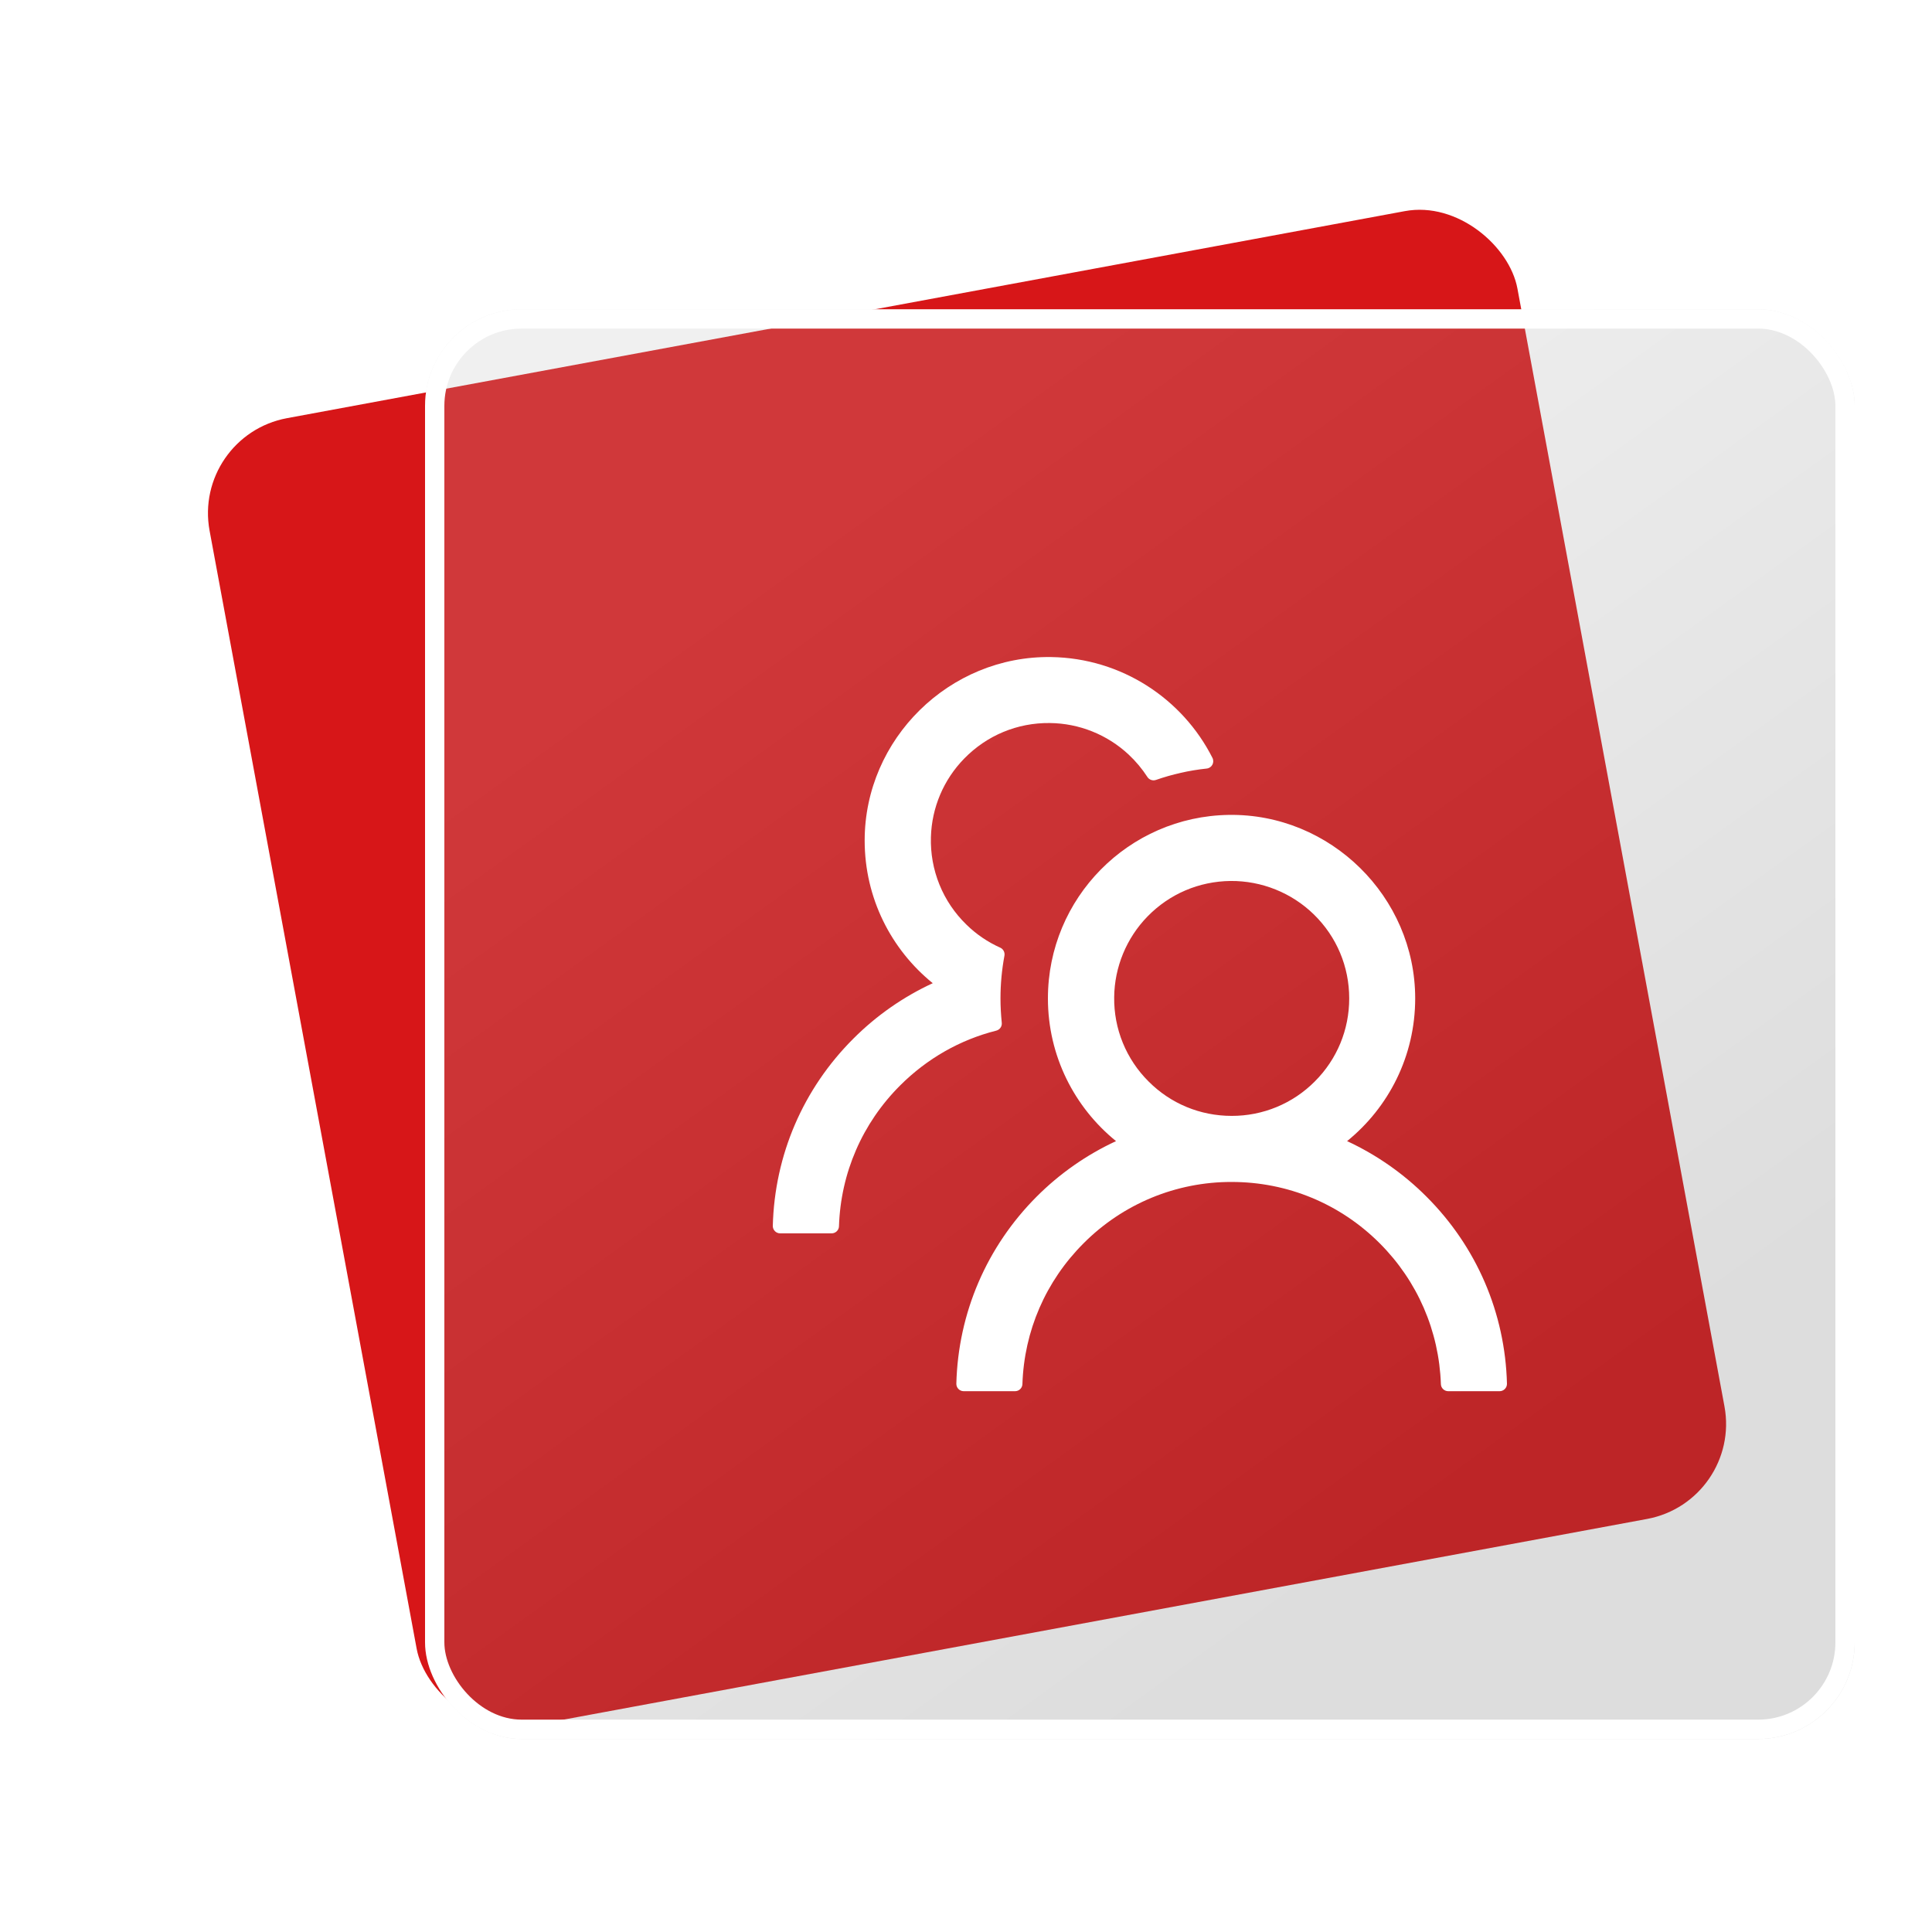
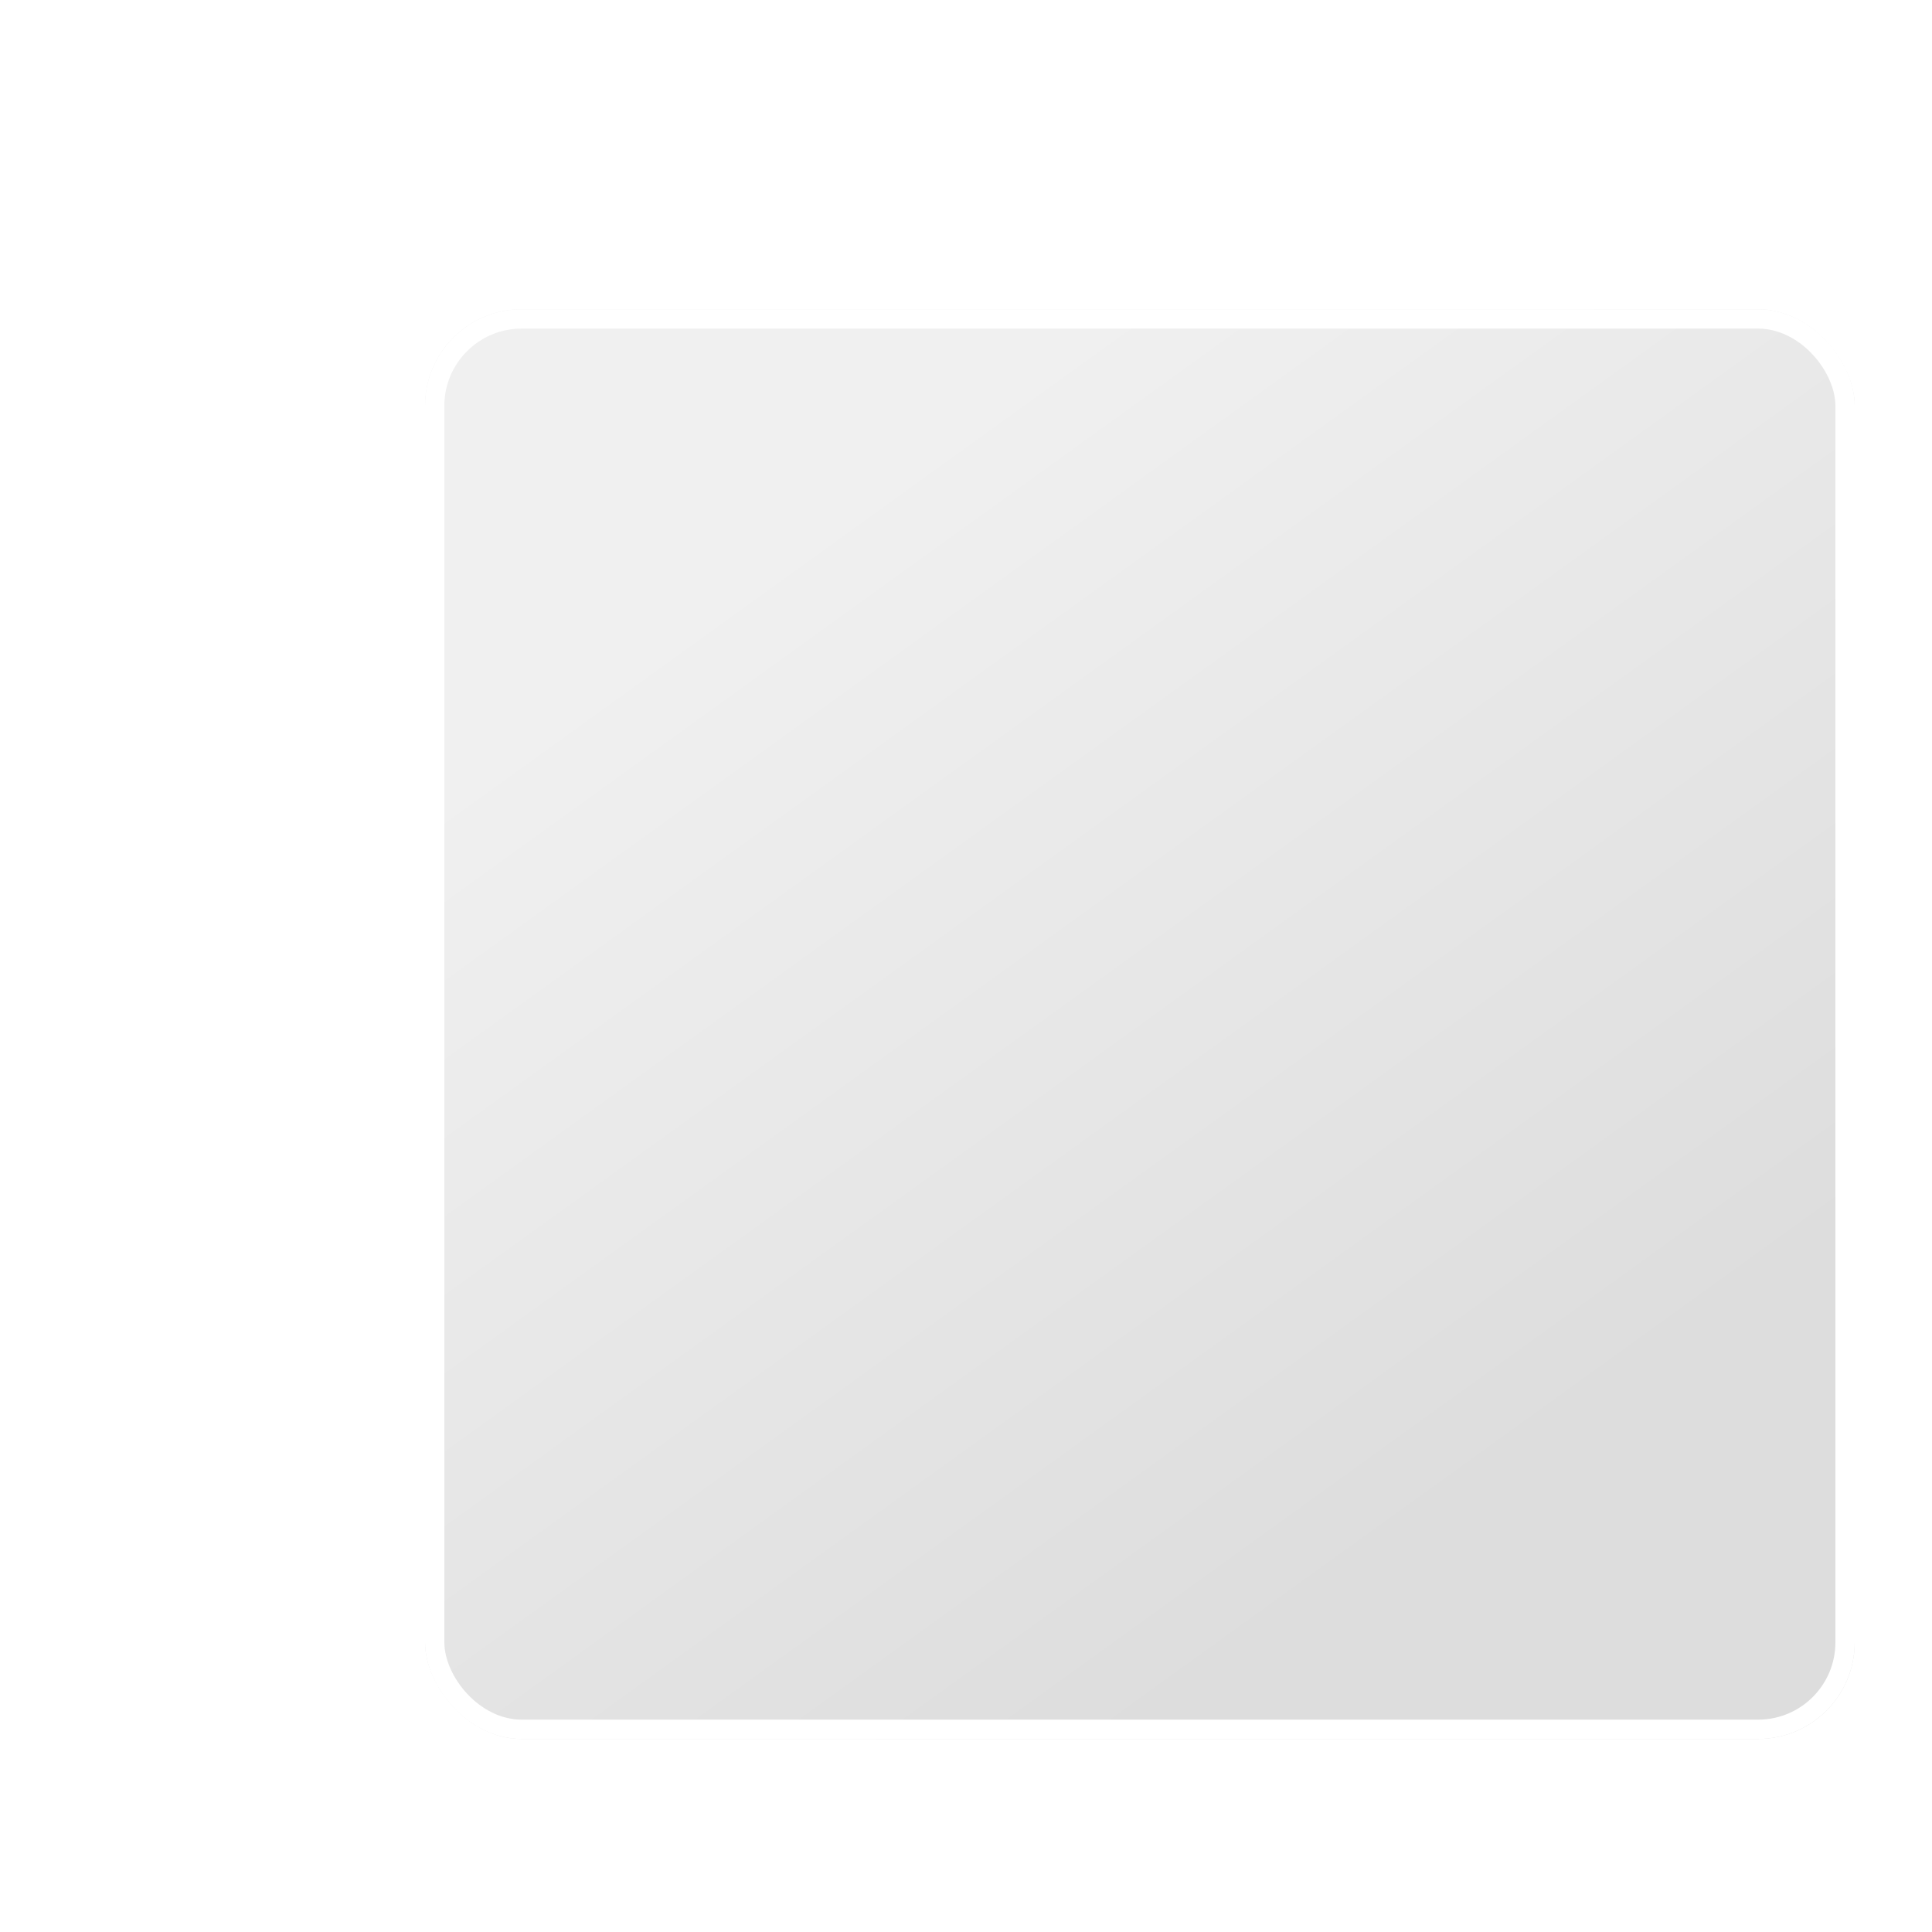
<svg xmlns="http://www.w3.org/2000/svg" width="100" height="100" viewBox="0 0 100 100" fill="none">
  <g filter="url(#filter0_bf_2624_29235)">
-     <rect x="9.938" y="22.555" width="68.844" height="68.844" rx="5" transform="rotate(-10.493 9.938 22.555)" fill="#D71618" />
-   </g>
+     </g>
  <g filter="url(#filter1_b_2624_29235)">
    <rect x="22" y="16.008" width="74" height="74" rx="5" fill="url(#paint0_linear_2624_29235)" fill-opacity="0.21" />
    <rect x="22.5" y="16.508" width="73" height="73" rx="4.5" stroke="white" />
  </g>
-   <path d="M73.829 61.933C72.641 60.743 71.251 59.772 69.725 59.064C71.877 57.321 73.25 54.661 73.25 51.678C73.25 46.416 68.861 42.098 63.598 42.179C58.416 42.259 54.24 46.482 54.24 51.678C54.24 54.661 55.618 57.321 57.765 59.064C56.239 59.772 54.85 60.743 53.661 61.933C51.068 64.531 49.595 67.961 49.5 71.618C49.499 71.669 49.508 71.719 49.526 71.767C49.545 71.814 49.572 71.857 49.608 71.893C49.643 71.93 49.686 71.958 49.732 71.978C49.779 71.998 49.829 72.008 49.88 72.008H52.54C52.744 72.008 52.915 71.846 52.92 71.642C53.01 68.887 54.127 66.308 56.088 64.351C57.092 63.342 58.286 62.542 59.601 61.997C60.916 61.453 62.327 61.174 63.75 61.178C66.643 61.178 69.364 62.304 71.412 64.351C73.369 66.308 74.485 68.887 74.58 71.642C74.585 71.846 74.756 72.008 74.96 72.008H77.62C77.671 72.008 77.721 71.998 77.767 71.978C77.814 71.958 77.857 71.93 77.892 71.893C77.927 71.857 77.955 71.814 77.974 71.767C77.992 71.719 78.001 71.669 78 71.618C77.905 67.961 76.432 64.531 73.829 61.933ZM63.75 57.758C62.126 57.758 60.596 57.127 59.451 55.977C58.877 55.407 58.423 54.727 58.117 53.978C57.811 53.229 57.659 52.426 57.67 51.617C57.684 50.059 58.306 48.553 59.394 47.437C60.534 46.268 62.059 45.618 63.688 45.599C65.299 45.584 66.861 46.211 68.011 47.337C69.189 48.491 69.835 50.035 69.835 51.678C69.835 53.303 69.203 54.828 68.053 55.977C67.49 56.544 66.819 56.993 66.08 57.299C65.341 57.604 64.549 57.761 63.75 57.758ZM51.851 52.932C51.809 52.519 51.785 52.101 51.785 51.678C51.785 50.923 51.856 50.187 51.989 49.47C52.022 49.299 51.932 49.123 51.775 49.052C51.129 48.762 50.536 48.363 50.023 47.859C49.418 47.273 48.942 46.568 48.626 45.788C48.309 45.007 48.159 44.17 48.184 43.328C48.227 41.803 48.84 40.355 49.909 39.262C51.082 38.061 52.659 37.405 54.336 37.424C55.851 37.438 57.314 38.023 58.42 39.058C58.796 39.41 59.119 39.799 59.389 40.217C59.484 40.364 59.67 40.426 59.831 40.369C60.667 40.079 61.551 39.875 62.458 39.78C62.724 39.752 62.876 39.467 62.757 39.229C61.214 36.175 58.059 34.066 54.411 34.009C49.144 33.928 44.755 38.246 44.755 43.504C44.755 46.487 46.128 49.147 48.279 50.89C46.769 51.588 45.377 52.552 44.171 53.759C41.568 56.357 40.095 59.786 40 63.449C39.999 63.499 40.008 63.55 40.026 63.597C40.045 63.644 40.073 63.687 40.108 63.723C40.143 63.76 40.186 63.789 40.233 63.808C40.279 63.828 40.329 63.838 40.38 63.838H43.045C43.249 63.838 43.42 63.677 43.425 63.472C43.515 60.717 44.631 58.138 46.593 56.181C47.99 54.785 49.7 53.816 51.566 53.346C51.752 53.298 51.875 53.122 51.851 52.932Z" fill="white" />
  <defs>
    <filter id="filter0_bf_2624_29235" x="0.762" y="0.844" width="98.578" height="98.578" filterUnits="userSpaceOnUse" color-interpolation-filters="sRGB">
      <feFlood flood-opacity="0" result="BackgroundImageFix" />
      <feGaussianBlur in="BackgroundImageFix" stdDeviation="4" />
      <feComposite in2="SourceAlpha" operator="in" result="effect1_backgroundBlur_2624_29235" />
      <feBlend mode="normal" in="SourceGraphic" in2="effect1_backgroundBlur_2624_29235" result="shape" />
      <feGaussianBlur stdDeviation="5" result="effect2_foregroundBlur_2624_29235" />
    </filter>
    <filter id="filter1_b_2624_29235" x="14" y="8.008" width="90" height="90" filterUnits="userSpaceOnUse" color-interpolation-filters="sRGB">
      <feFlood flood-opacity="0" result="BackgroundImageFix" />
      <feGaussianBlur in="BackgroundImageFix" stdDeviation="4" />
      <feComposite in2="SourceAlpha" operator="in" result="effect1_backgroundBlur_2624_29235" />
      <feBlend mode="normal" in="SourceGraphic" in2="effect1_backgroundBlur_2624_29235" result="shape" />
    </filter>
    <linearGradient id="paint0_linear_2624_29235" x1="55.608" y1="16.008" x2="91.871" y2="66.311" gradientUnits="userSpaceOnUse">
      <stop stop-color="#BBBBBB" />
      <stop offset="0.458" stop-color="#929292" />
      <stop offset="1" stop-color="#5F5F5F" />
    </linearGradient>
  </defs>
</svg>